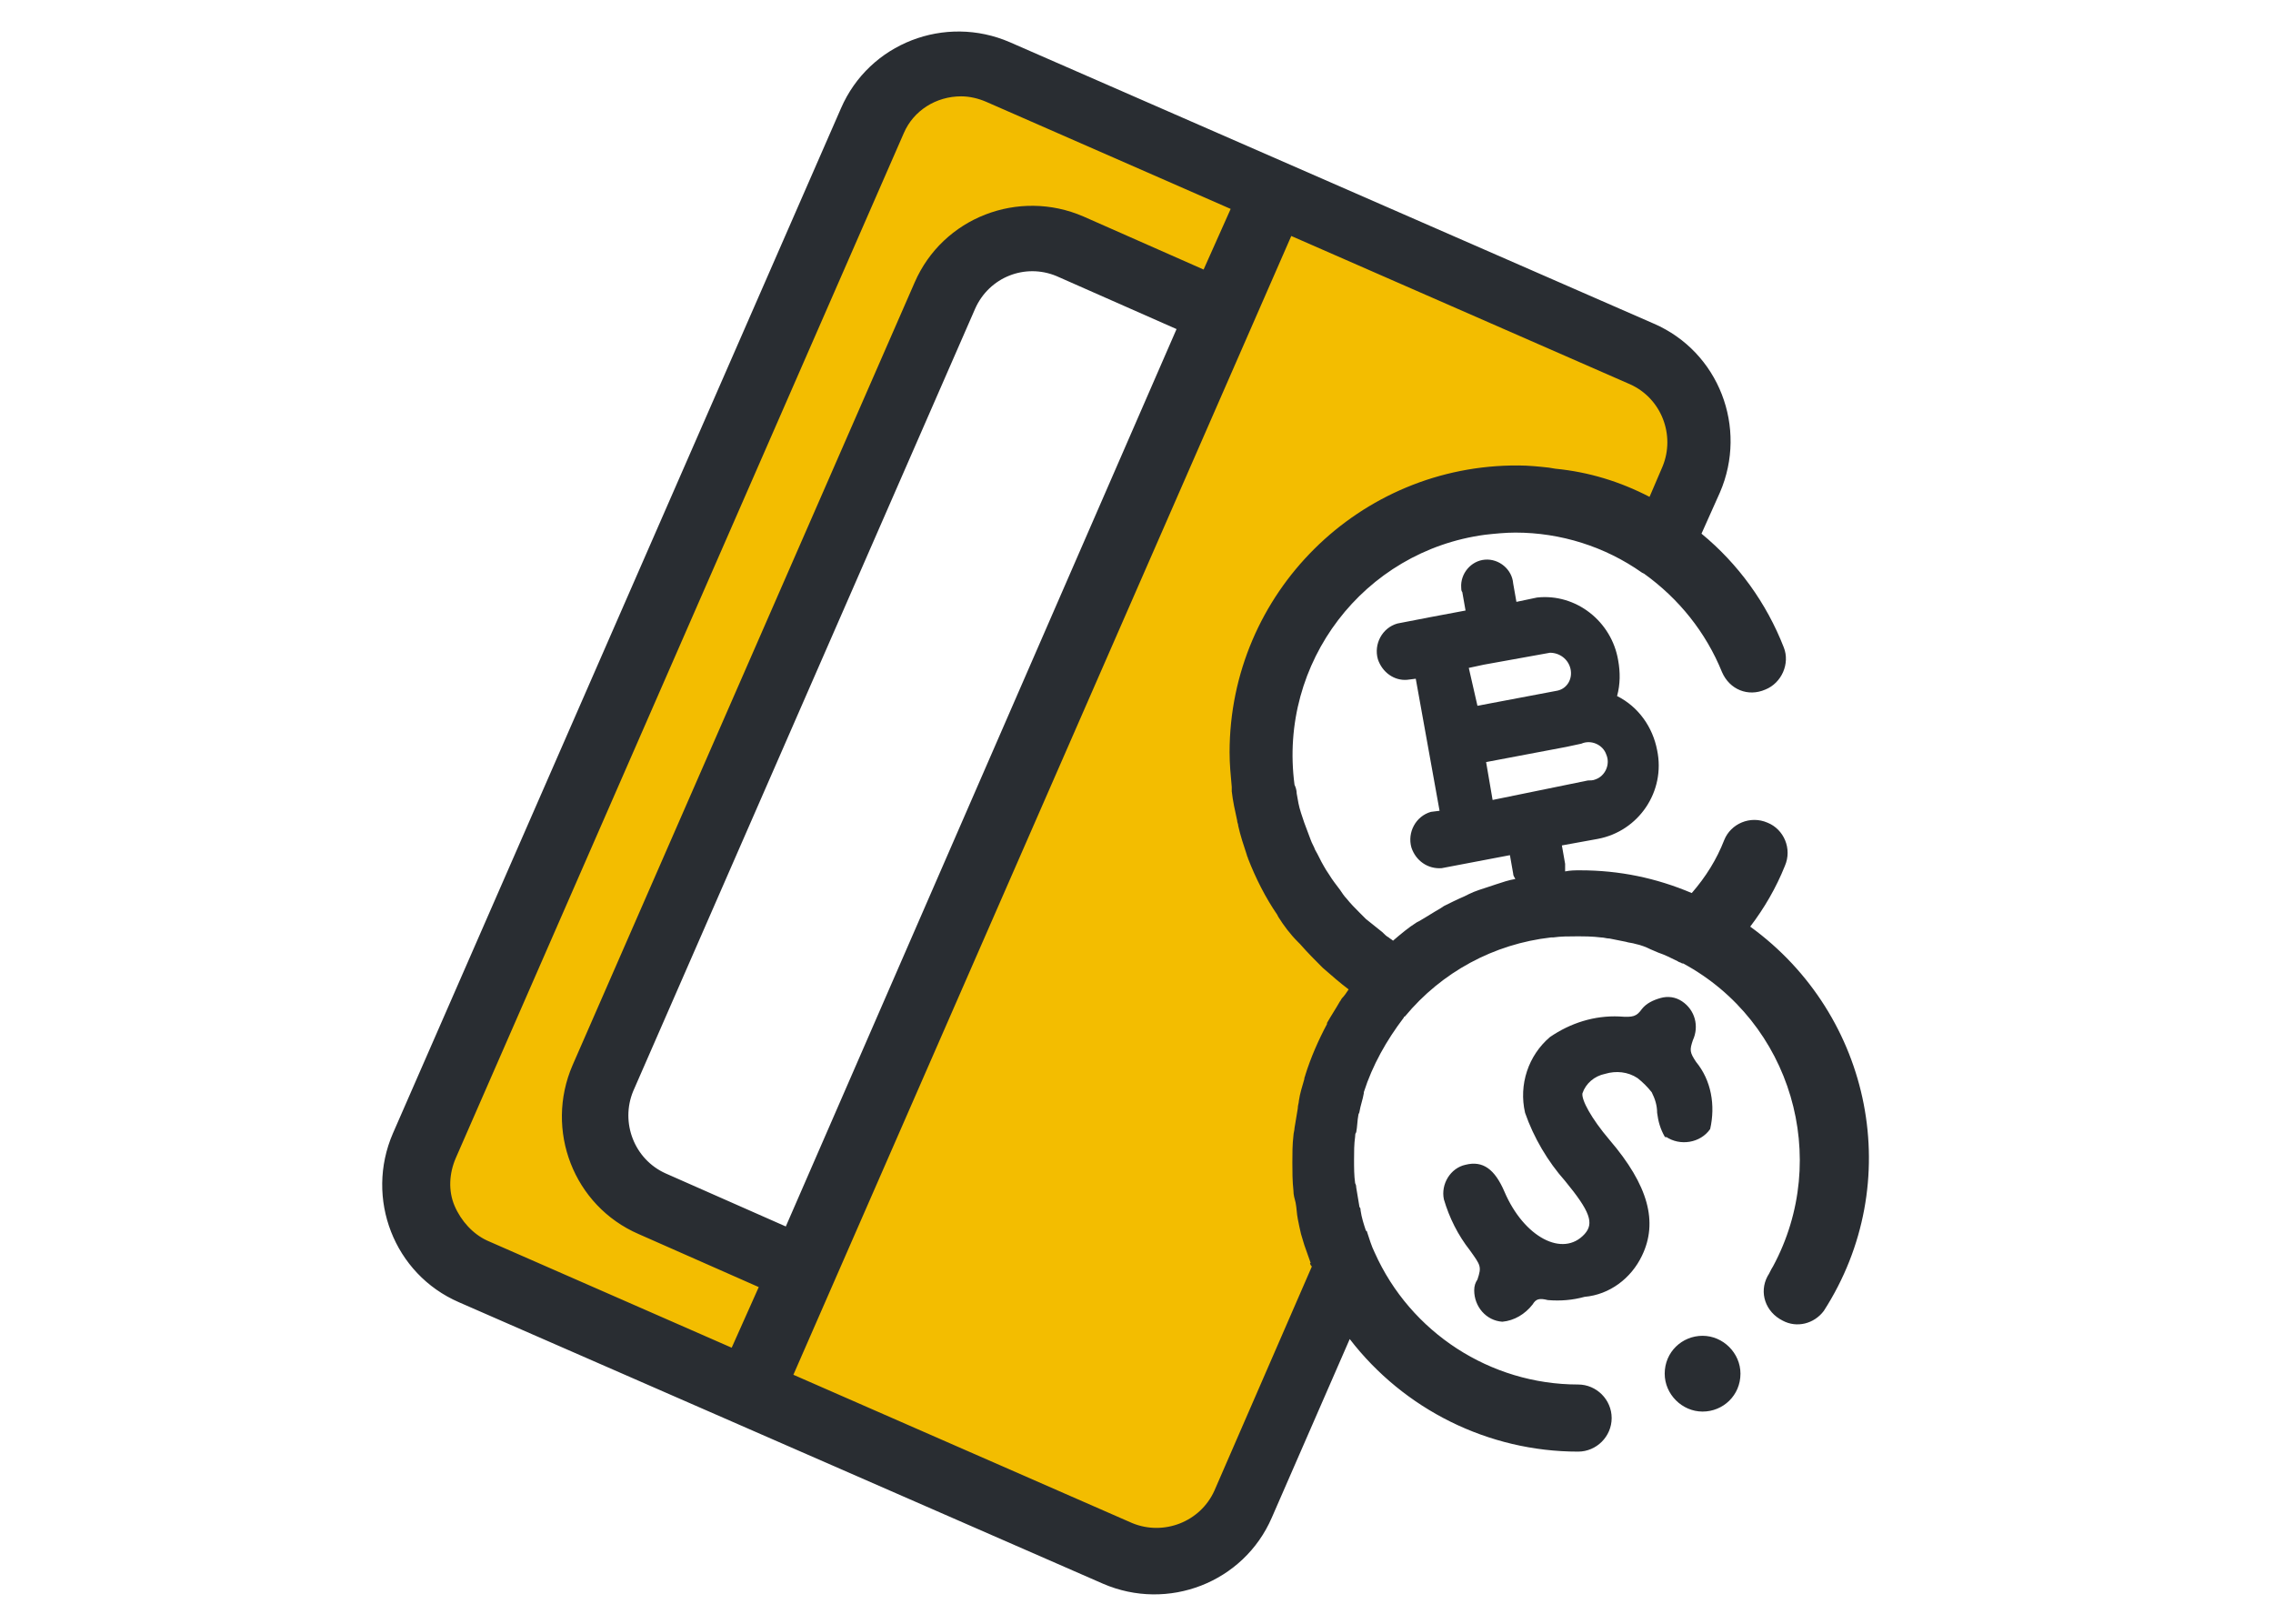
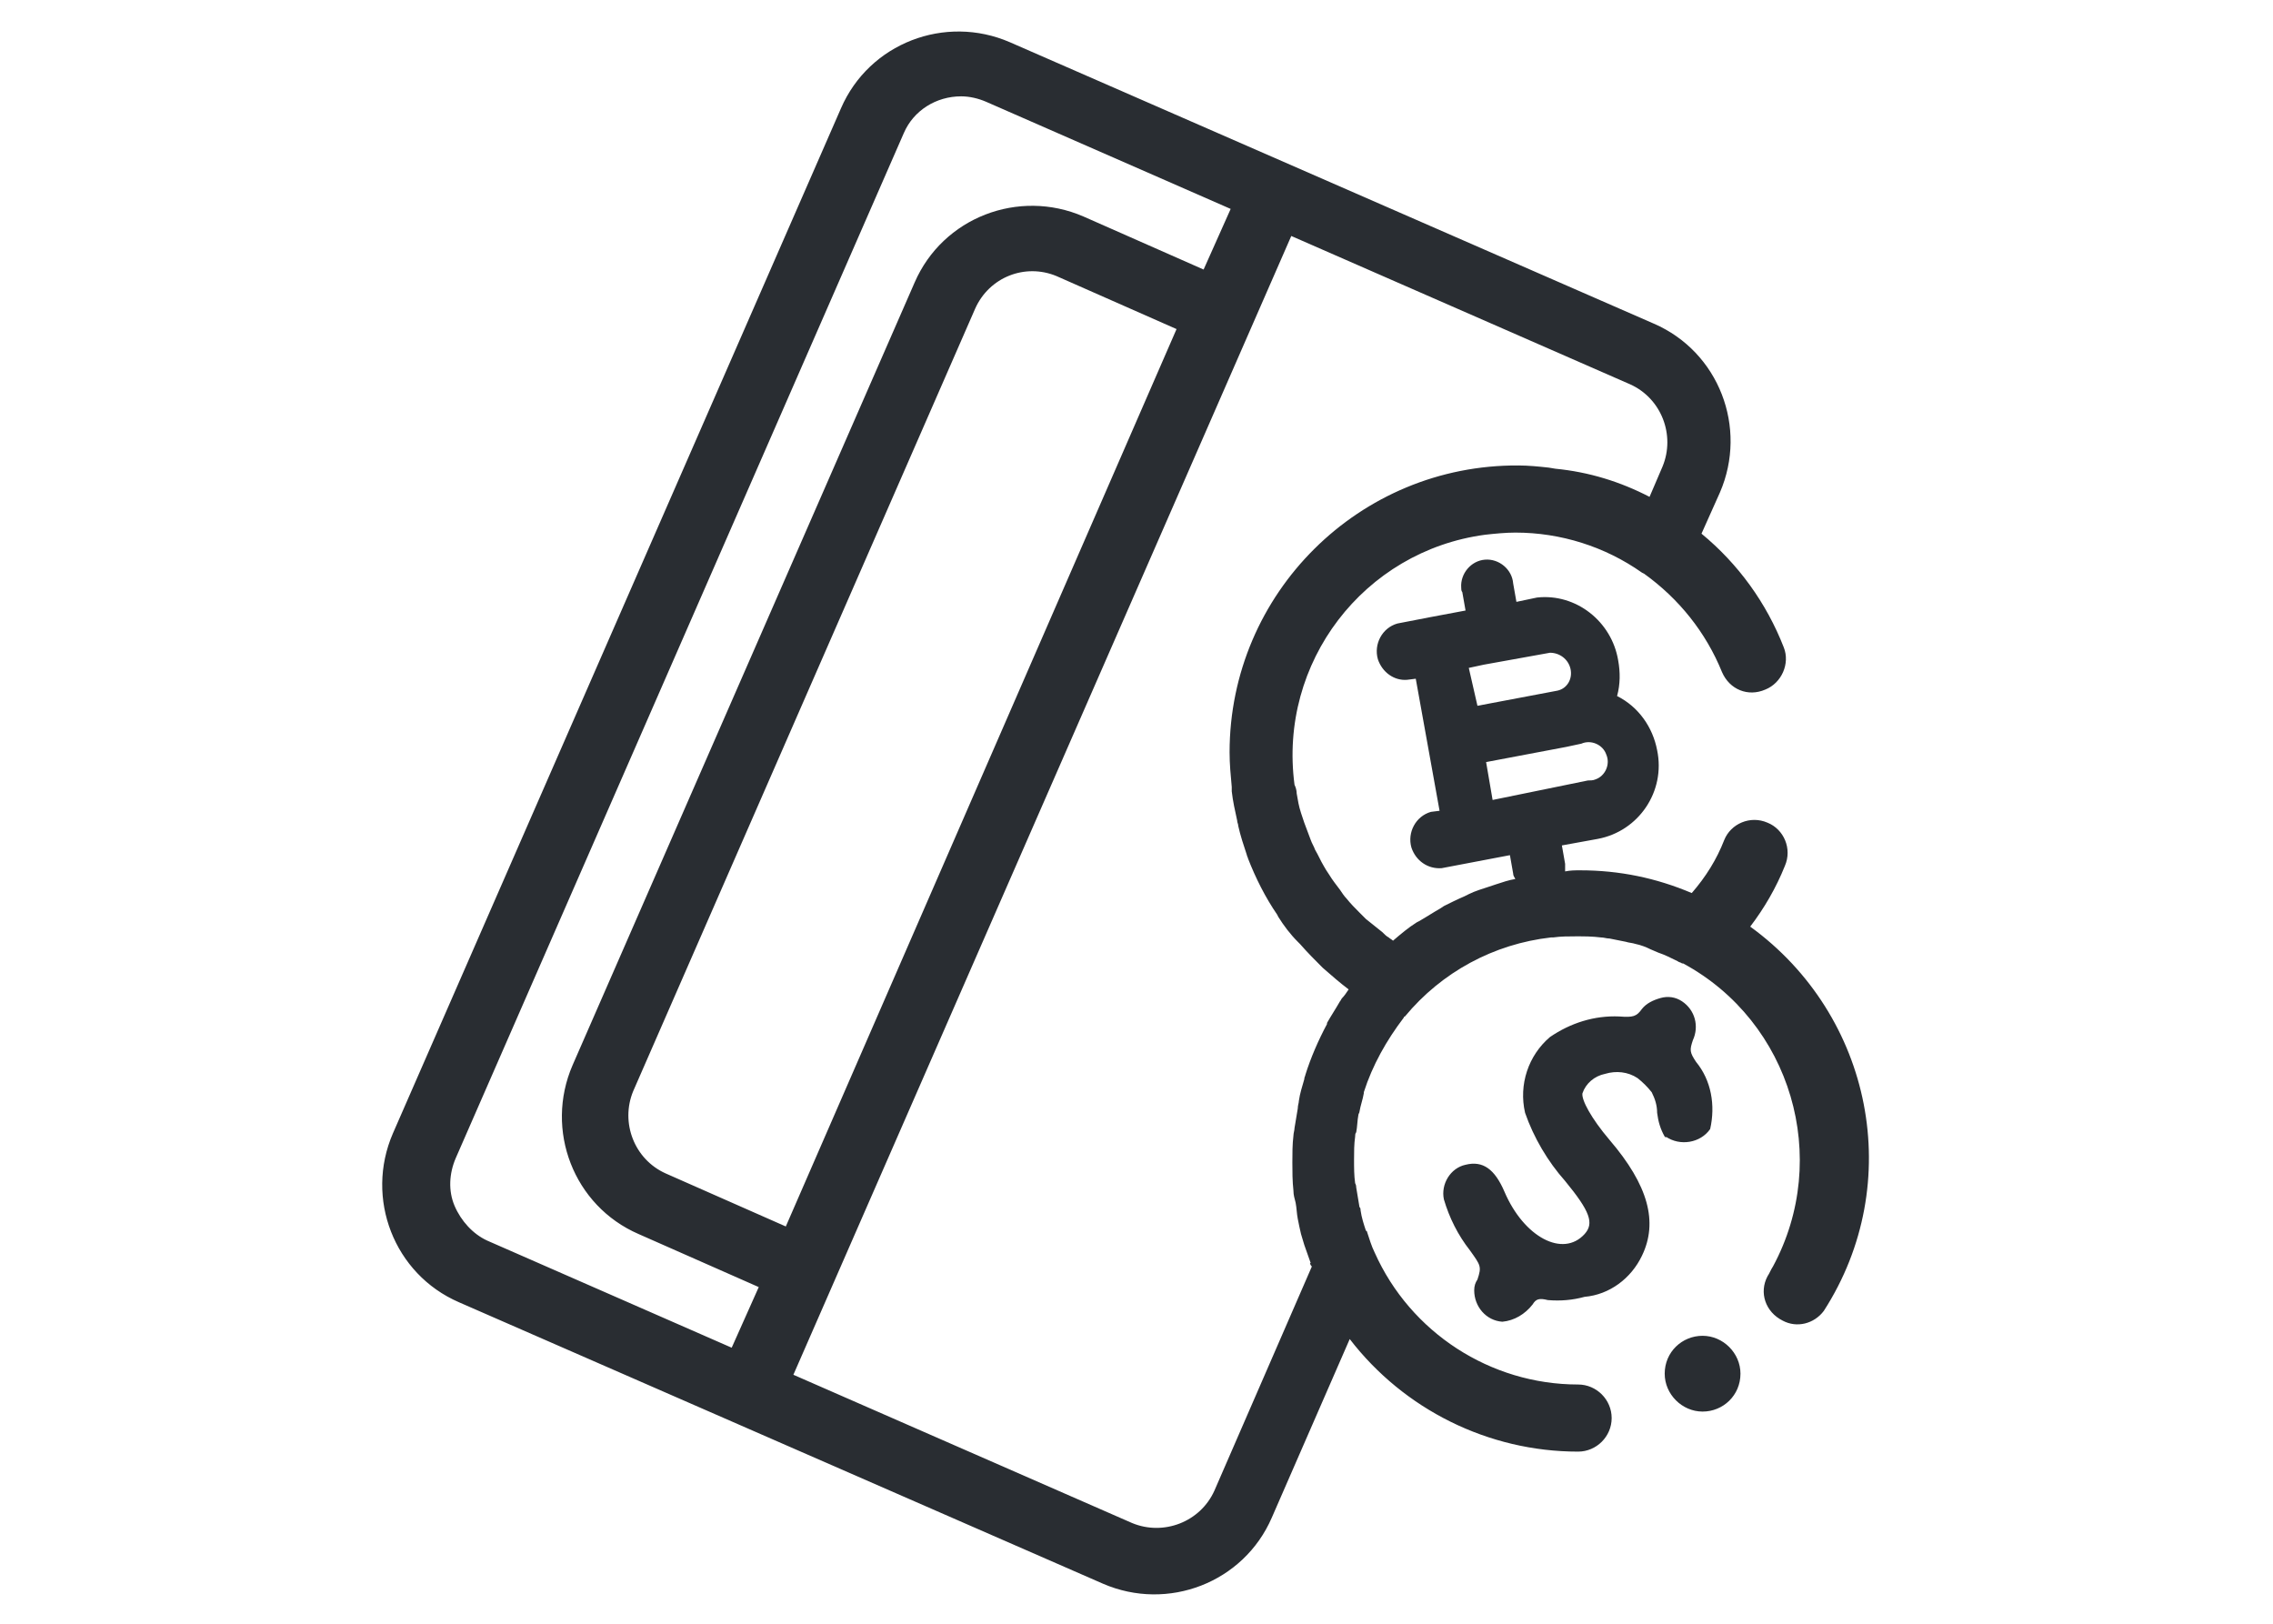
<svg xmlns="http://www.w3.org/2000/svg" version="1.1" id="Layer_1" x="0px" y="0px" viewBox="0 0 210 150" style="enable-background:new 0 0 210 150;" xml:space="preserve">
  <style type="text/css">
	.st0{fill:#F3BD00;}
	.st1{fill:#292D32;}
	.st2{fill:none;}
</style>
  <g>
-     <path id="Path_733" class="st0" d="M151.8,32.6l-59.5-26c-4.4-1.9-9.6,0.1-11.6,4.5c0,0,0,0,0,0l-41.4,94.7   c-1.9,4.4,0.1,9.6,4.5,11.6c0,0,0,0,0,0l59.5,26c4.4,1.9,9.6-0.1,11.6-4.5c0,0,0,0,0,0l9.6-21.9c-4.1-8.9-2.2-19.5,4.8-26.4   c-11.6-6.1-16-20.4-9.9-32s20.4-16,32-9.9c0.8,0.4,1.7,0.9,2.4,1.5l2.6-6C158.3,39.8,156.3,34.6,151.8,32.6   C151.8,32.6,151.8,32.6,151.8,32.6 M94.9,69.9l-20.8,47.4l-13.9-6.1c-4.4-1.9-6.5-7.1-4.5-11.6c0,0,0,0,0,0l31.6-72.3   c1.9-4.4,7.1-6.5,11.6-4.5c0,0,0,0,0,0l13.9,6.1L94.9,69.9z" />
    <path id="Path_734" class="st1" d="M161.7,85.6c1.3-1.7,2.4-3.6,3.2-5.6c0.7-1.6-0.1-3.4-1.6-4c-1.6-0.7-3.4,0.1-4,1.6   c-0.7,1.8-1.7,3.4-3,4.9l0,0c-3.3-1.4-6.7-2.1-10.3-2.1c-0.5,0-0.9,0-1.4,0.1c0-0.2,0-0.5,0-0.7l-0.3-1.7l3.3-0.6   c3.8-0.7,6.3-4.4,5.5-8.2c-0.4-2.1-1.7-4-3.7-5c0.3-1.1,0.3-2.2,0.1-3.3c-0.6-3.6-3.9-6.2-7.5-5.8l-1.9,0.4l-0.3-1.7   c-0.1-1.3-1.3-2.3-2.6-2.2c-1.3,0.1-2.3,1.3-2.2,2.6c0,0.1,0,0.3,0.1,0.4l0.3,1.7l-3.2,0.6l-3.1,0.6c-1.4,0.4-2.2,1.9-1.8,3.3   c0.4,1.2,1.5,2,2.7,1.9l0.8-0.1l1.1,6.1l1.1,6.1l-0.8,0.1c-1.4,0.4-2.2,1.9-1.8,3.3c0.4,1.2,1.5,2,2.8,1.9l6.3-1.2l0.3,1.7   c0,0.2,0.1,0.3,0.2,0.5c-0.6,0.1-1.2,0.3-1.8,0.5l-0.6,0.2c-0.6,0.2-1.3,0.4-1.9,0.7l-0.4,0.2c-0.7,0.3-1.3,0.6-1.9,0.9l-0.3,0.2   c-0.7,0.4-1.3,0.8-2,1.2l-0.2,0.1c-0.8,0.5-1.5,1.1-2.2,1.7c-0.1-0.1-0.3-0.2-0.4-0.3c-0.2-0.1-0.4-0.3-0.6-0.5   c-0.5-0.4-1-0.8-1.5-1.2c-0.2-0.2-0.4-0.4-0.6-0.6c-0.4-0.4-0.8-0.8-1.2-1.3c-0.2-0.2-0.4-0.5-0.6-0.8c-0.3-0.4-0.7-0.9-1-1.4   c-0.2-0.3-0.4-0.6-0.5-0.8c-0.3-0.5-0.5-1-0.8-1.5c-0.1-0.3-0.3-0.6-0.4-0.9c-0.2-0.5-0.4-1.1-0.6-1.6c-0.1-0.3-0.2-0.6-0.3-0.9   c-0.2-0.6-0.3-1.2-0.4-1.8c0-0.3-0.1-0.6-0.2-0.8c-1.5-11.3,6.4-21.6,17.6-23.1c0.9-0.1,1.9-0.2,2.8-0.2c4.2,0,8.3,1.3,11.7,3.7   l0.2,0.1c3.2,2.3,5.7,5.4,7.2,9.1c0.7,1.6,2.4,2.3,4,1.6c1.5-0.6,2.3-2.4,1.7-3.9c-1.6-4.1-4.2-7.7-7.6-10.5l1.7-3.8   c2.6-6-0.1-13-6.1-15.6l-59.5-26c-6-2.6-13,0.1-15.6,6.1l-41.4,94.7c-2.6,6,0.1,13,6.1,15.6l59.5,26c6,2.6,13-0.1,15.6-6.1   l7.2-16.5c5,6.5,12.8,10.4,21.1,10.4c1.7,0,3.1-1.4,3.1-3.1c0-1.7-1.4-3.1-3.1-3.1c0,0,0,0,0,0c-8.1,0-15.5-4.8-18.8-12.2   c-0.3-0.6-0.5-1.3-0.7-1.9c0,0,0-0.1-0.1-0.1c-0.2-0.6-0.4-1.2-0.5-1.9c0-0.1,0-0.2-0.1-0.3c-0.1-0.6-0.2-1.2-0.3-1.8   c0-0.1,0-0.2-0.1-0.4c-0.1-0.7-0.1-1.4-0.1-2.2c0-0.7,0-1.4,0.1-2.1c0-0.1,0-0.3,0.1-0.4c0.1-0.5,0.1-1.1,0.2-1.6   c0-0.1,0.1-0.2,0.1-0.3c0.1-0.6,0.3-1.1,0.4-1.7l0-0.1c0.8-2.5,2.1-4.8,3.7-6.9c0,0,0-0.1,0.1-0.1c3.4-4.1,8.2-6.7,13.5-7.3l0.2,0   c0.7-0.1,1.4-0.1,2.1-0.1c0.8,0,1.5,0,2.3,0.1c0.3,0,0.5,0.1,0.8,0.1c0.5,0.1,1,0.2,1.5,0.3c0.3,0.1,0.6,0.1,0.9,0.2   c0.5,0.1,1,0.3,1.4,0.5c0.2,0.1,0.5,0.2,0.7,0.3c0.6,0.2,1.2,0.5,1.8,0.8c0.1,0.1,0.3,0.1,0.4,0.2l0.1,0c10,5.4,13.7,18,8.3,28   c-0.2,0.3-0.3,0.6-0.5,0.9c-0.8,1.5-0.2,3.3,1.4,4.1c1.3,0.7,2.9,0.3,3.8-0.9C176.1,109.3,173,93.8,161.7,85.6 M135.7,61.7l1.4-0.3   l6.1-1.1c0.9,0,1.7,0.6,1.9,1.5c0.2,0.9-0.3,1.8-1.2,2l-7.4,1.4L135.7,61.7z M137.9,73.9l-0.6-3.5l7.4-1.4l1.4-0.3   c0.9-0.4,2,0.1,2.3,1c0.4,0.9-0.1,2-1,2.3c-0.2,0.1-0.5,0.1-0.7,0.1L137.9,73.9z M72.6,113.3l-11.1-4.9c-2.9-1.3-4.2-4.7-3-7.6   l31.6-72.3c1.3-2.9,4.6-4.2,7.5-3c0,0,0,0,0,0l11.1,4.9L72.6,113.3z M42,111.4c-0.6-1.4-0.5-3,0.1-4.4l41.4-94.7   c0.9-2.1,3-3.4,5.3-3.4c0.8,0,1.6,0.2,2.3,0.5l22.6,9.9l-2.5,5.6L100.1,20c-6-2.6-13,0.1-15.6,6.1L52.9,98.4   c-2.6,6,0.1,13,6.1,15.6l11.1,4.9l-2.5,5.6l-22.6-9.9C43.7,114,42.6,112.8,42,111.4 M121.2,117l-9,20.7c-1.3,2.9-4.7,4.2-7.6,3   l-31.3-13.7l46-105.2l31.3,13.7c2.9,1.3,4.2,4.7,3,7.6l-1.2,2.8c-2.7-1.4-5.6-2.3-8.7-2.6l-0.6-0.1c-0.9-0.1-1.9-0.2-2.8-0.2   c-14.7-0.1-26.7,11.8-26.7,26.5c0,1.1,0.1,2.1,0.2,3.2c0,0.1,0,0.3,0,0.4c0.1,0.9,0.3,1.8,0.5,2.7c0,0.2,0.1,0.3,0.1,0.5   c0.2,0.9,0.5,1.8,0.8,2.7c0,0.1,0.1,0.2,0.1,0.3c0.7,1.8,1.6,3.6,2.7,5.2l0.1,0.2c0.5,0.8,1.1,1.6,1.8,2.3l0.2,0.2   c0.7,0.8,1.4,1.5,2.1,2.2l0,0c0.8,0.7,1.6,1.4,2.4,2c-0.2,0.3-0.4,0.6-0.6,0.8c-0.1,0.1-0.1,0.2-0.2,0.3c-0.4,0.7-0.8,1.3-1.2,2   l0,0.1c-0.8,1.5-1.5,3.1-2,4.7c0,0.1-0.1,0.2-0.1,0.4c-0.2,0.7-0.4,1.3-0.5,2c0,0.2-0.1,0.4-0.1,0.7c-0.1,0.6-0.2,1.2-0.3,1.8   c0,0.2-0.1,0.5-0.1,0.7c-0.1,0.8-0.1,1.7-0.1,2.5s0,1.7,0.1,2.6c0,0.4,0.1,0.7,0.2,1.1c0.1,0.5,0.1,1,0.2,1.5s0.2,1,0.3,1.4   c0.1,0.3,0.2,0.7,0.3,1c0.2,0.6,0.4,1.1,0.6,1.7C121,116.6,121,116.8,121.2,117 M153.8,105c-0.4-0.7-0.6-1.4-0.7-2.2   c0-0.7-0.2-1.3-0.5-1.9c-0.4-0.5-0.8-0.9-1.3-1.3c-0.9-0.6-2-0.7-3-0.4c-1,0.2-1.8,0.9-2.1,1.8c-0.1,0.6,0.8,2.3,2.5,4.3   c3.6,4.2,4.5,7.6,3,10.7c-1,2.1-3,3.6-5.3,3.8c-1.1,0.3-2.2,0.4-3.4,0.3c-0.8-0.2-1.1-0.1-1.4,0.4c-0.7,0.9-1.7,1.5-2.8,1.6   c-1.5-0.1-2.6-1.4-2.6-2.9c0-0.4,0.1-0.7,0.3-1c0.4-1.2,0.3-1.3-0.7-2.7c-1.1-1.4-1.9-3-2.4-4.7c-0.3-1.4,0.6-2.9,2-3.2   c0,0,0,0,0,0c1.6-0.4,2.7,0.4,3.6,2.5c1.8,4.2,5.4,6.1,7.4,3.9c0.9-1,0.5-2.1-1.8-4.9c-1.6-1.8-2.9-4-3.7-6.3   c-0.6-2.6,0.3-5.3,2.3-7c1.9-1.3,4.1-2,6.4-1.9c1.3,0.1,1.6,0,2.1-0.7c0.4-0.5,1-0.8,1.7-1c0.7-0.2,1.4-0.1,2,0.3   c1.2,0.8,1.6,2.3,1,3.6c-0.3,0.9-0.3,1.1,0.3,2c1.4,1.7,1.8,4,1.3,6.2c-0.9,1.3-2.8,1.6-4.1,0.7C154,105.1,153.9,105.1,153.8,105    M160.8,126.9c0,2-1.6,3.5-3.5,3.5s-3.5-1.6-3.5-3.5c0-2,1.6-3.5,3.5-3.5l0,0C159.2,123.4,160.8,125,160.8,126.9" />
-     <rect x="35.5" y="2.8" class="st2" width="137.3" height="144.4" />
  </g>
</svg>